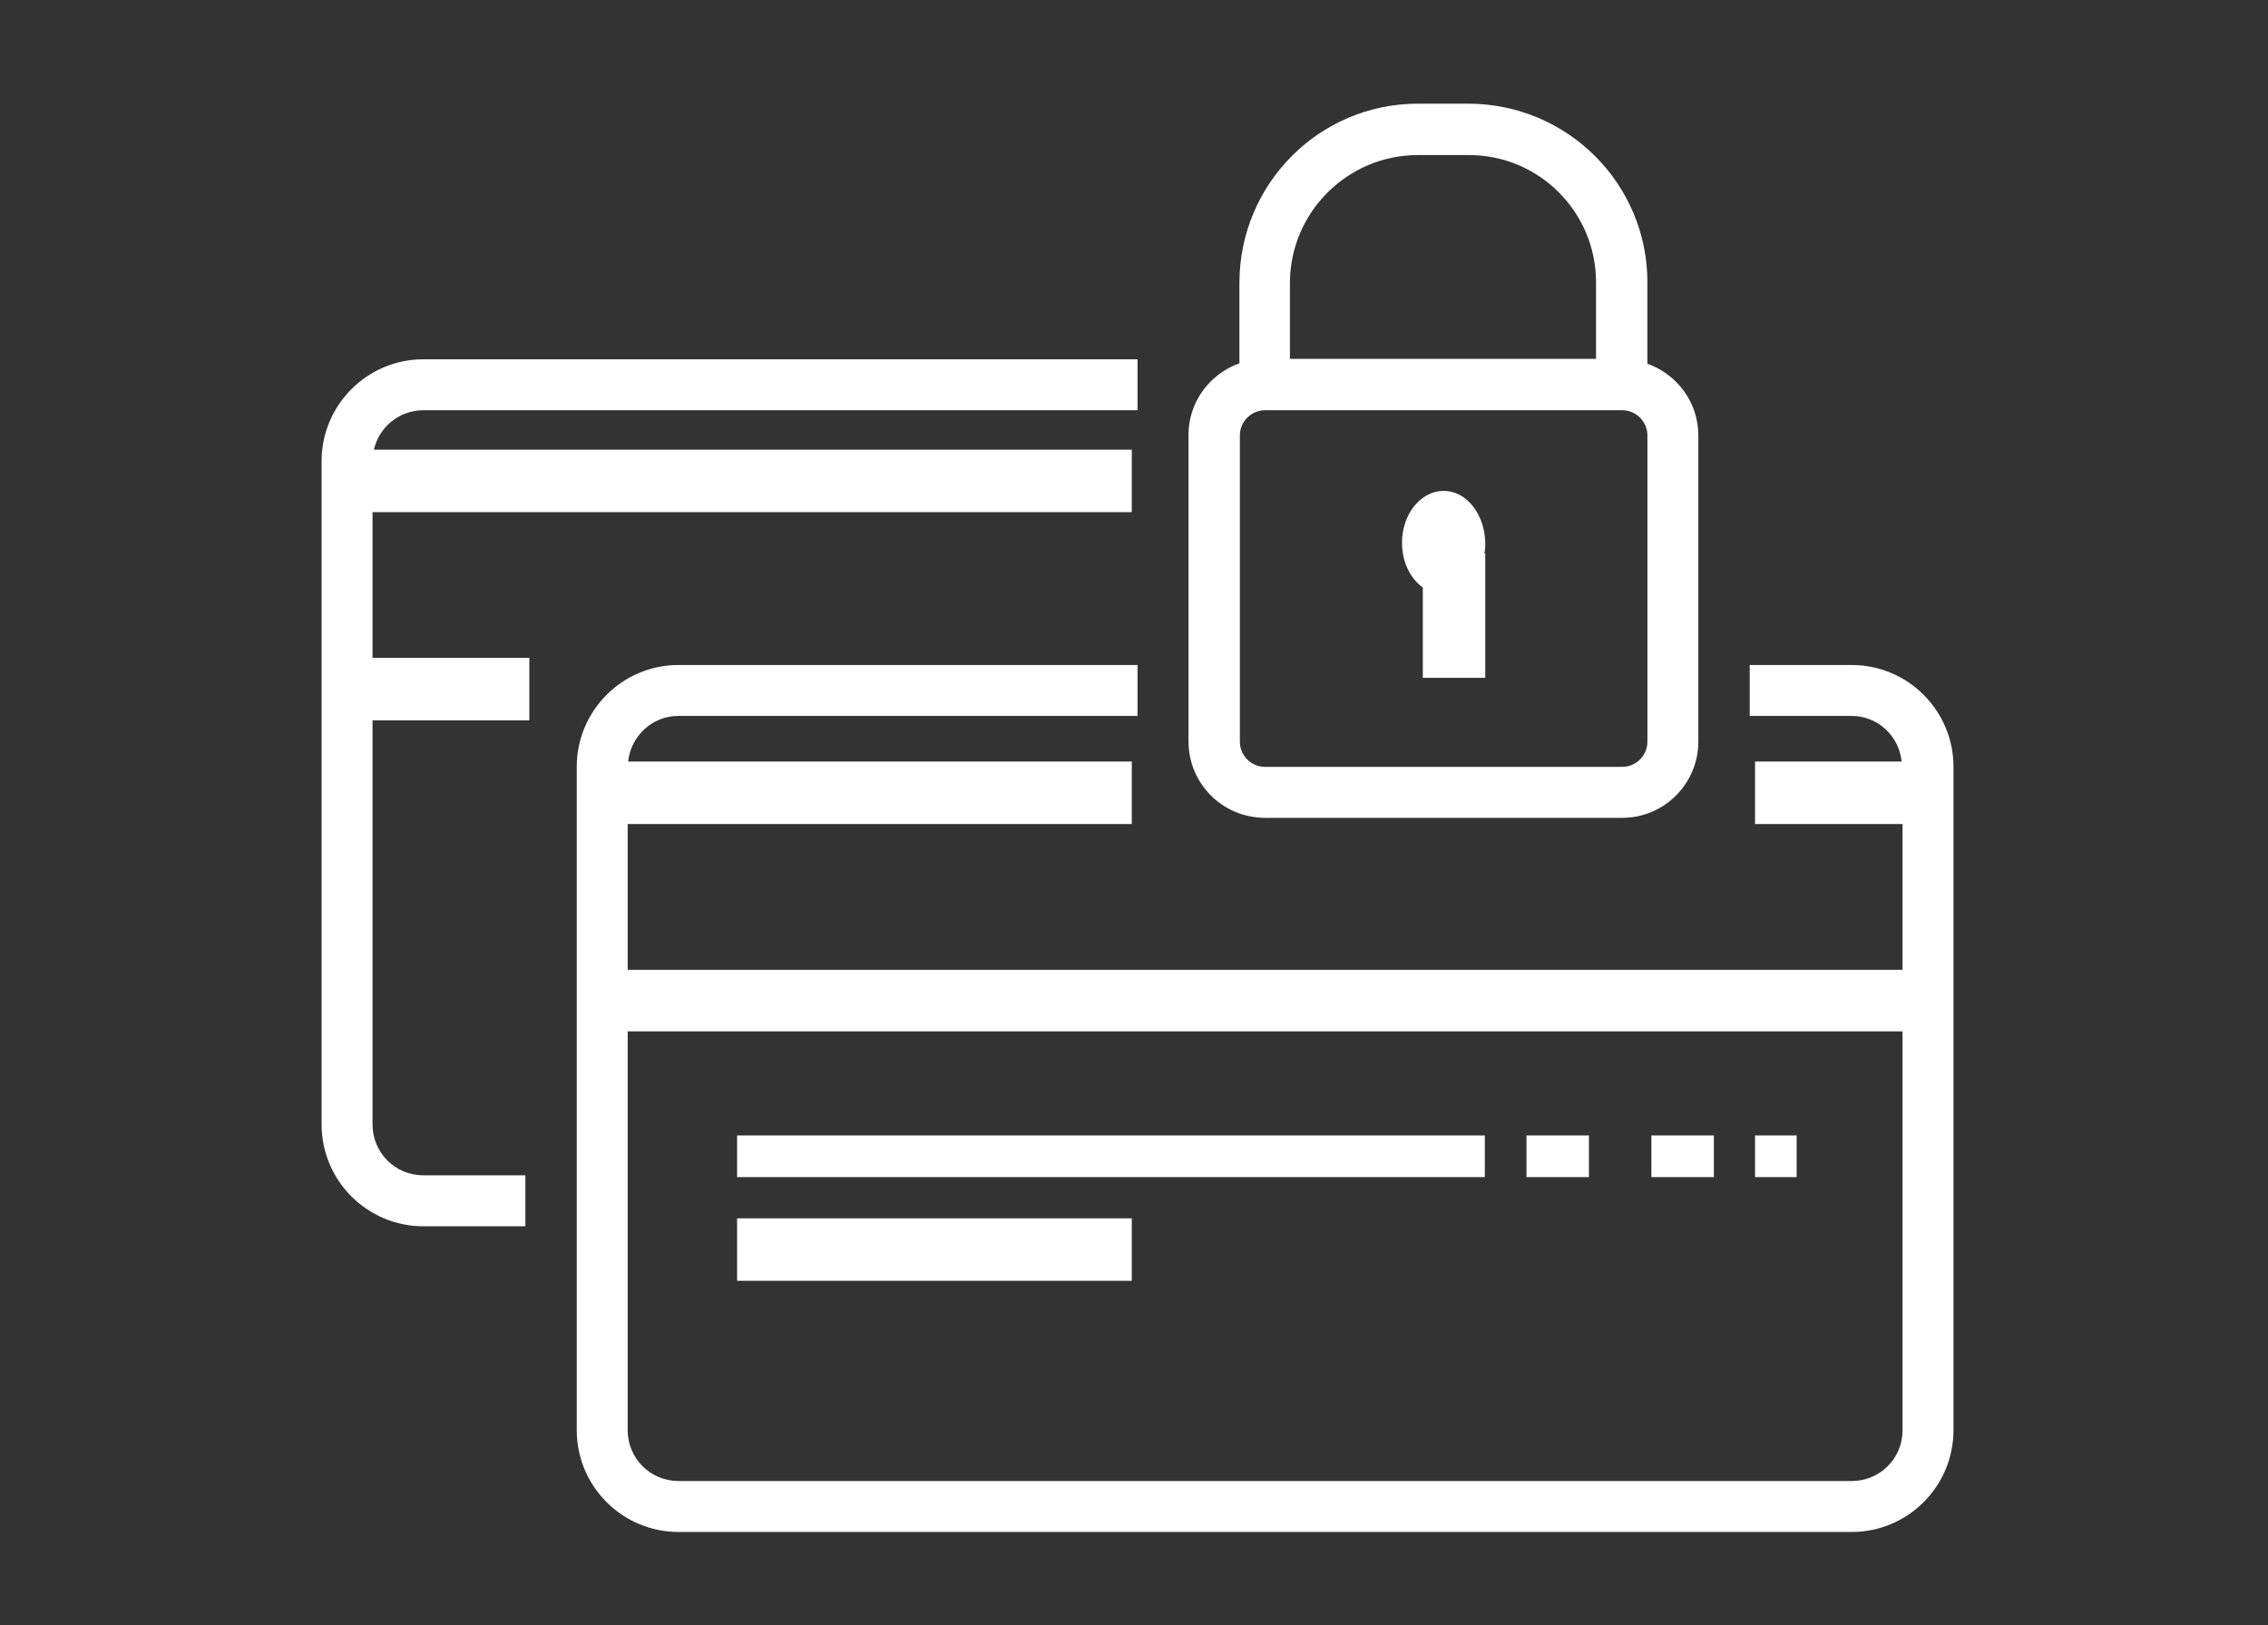
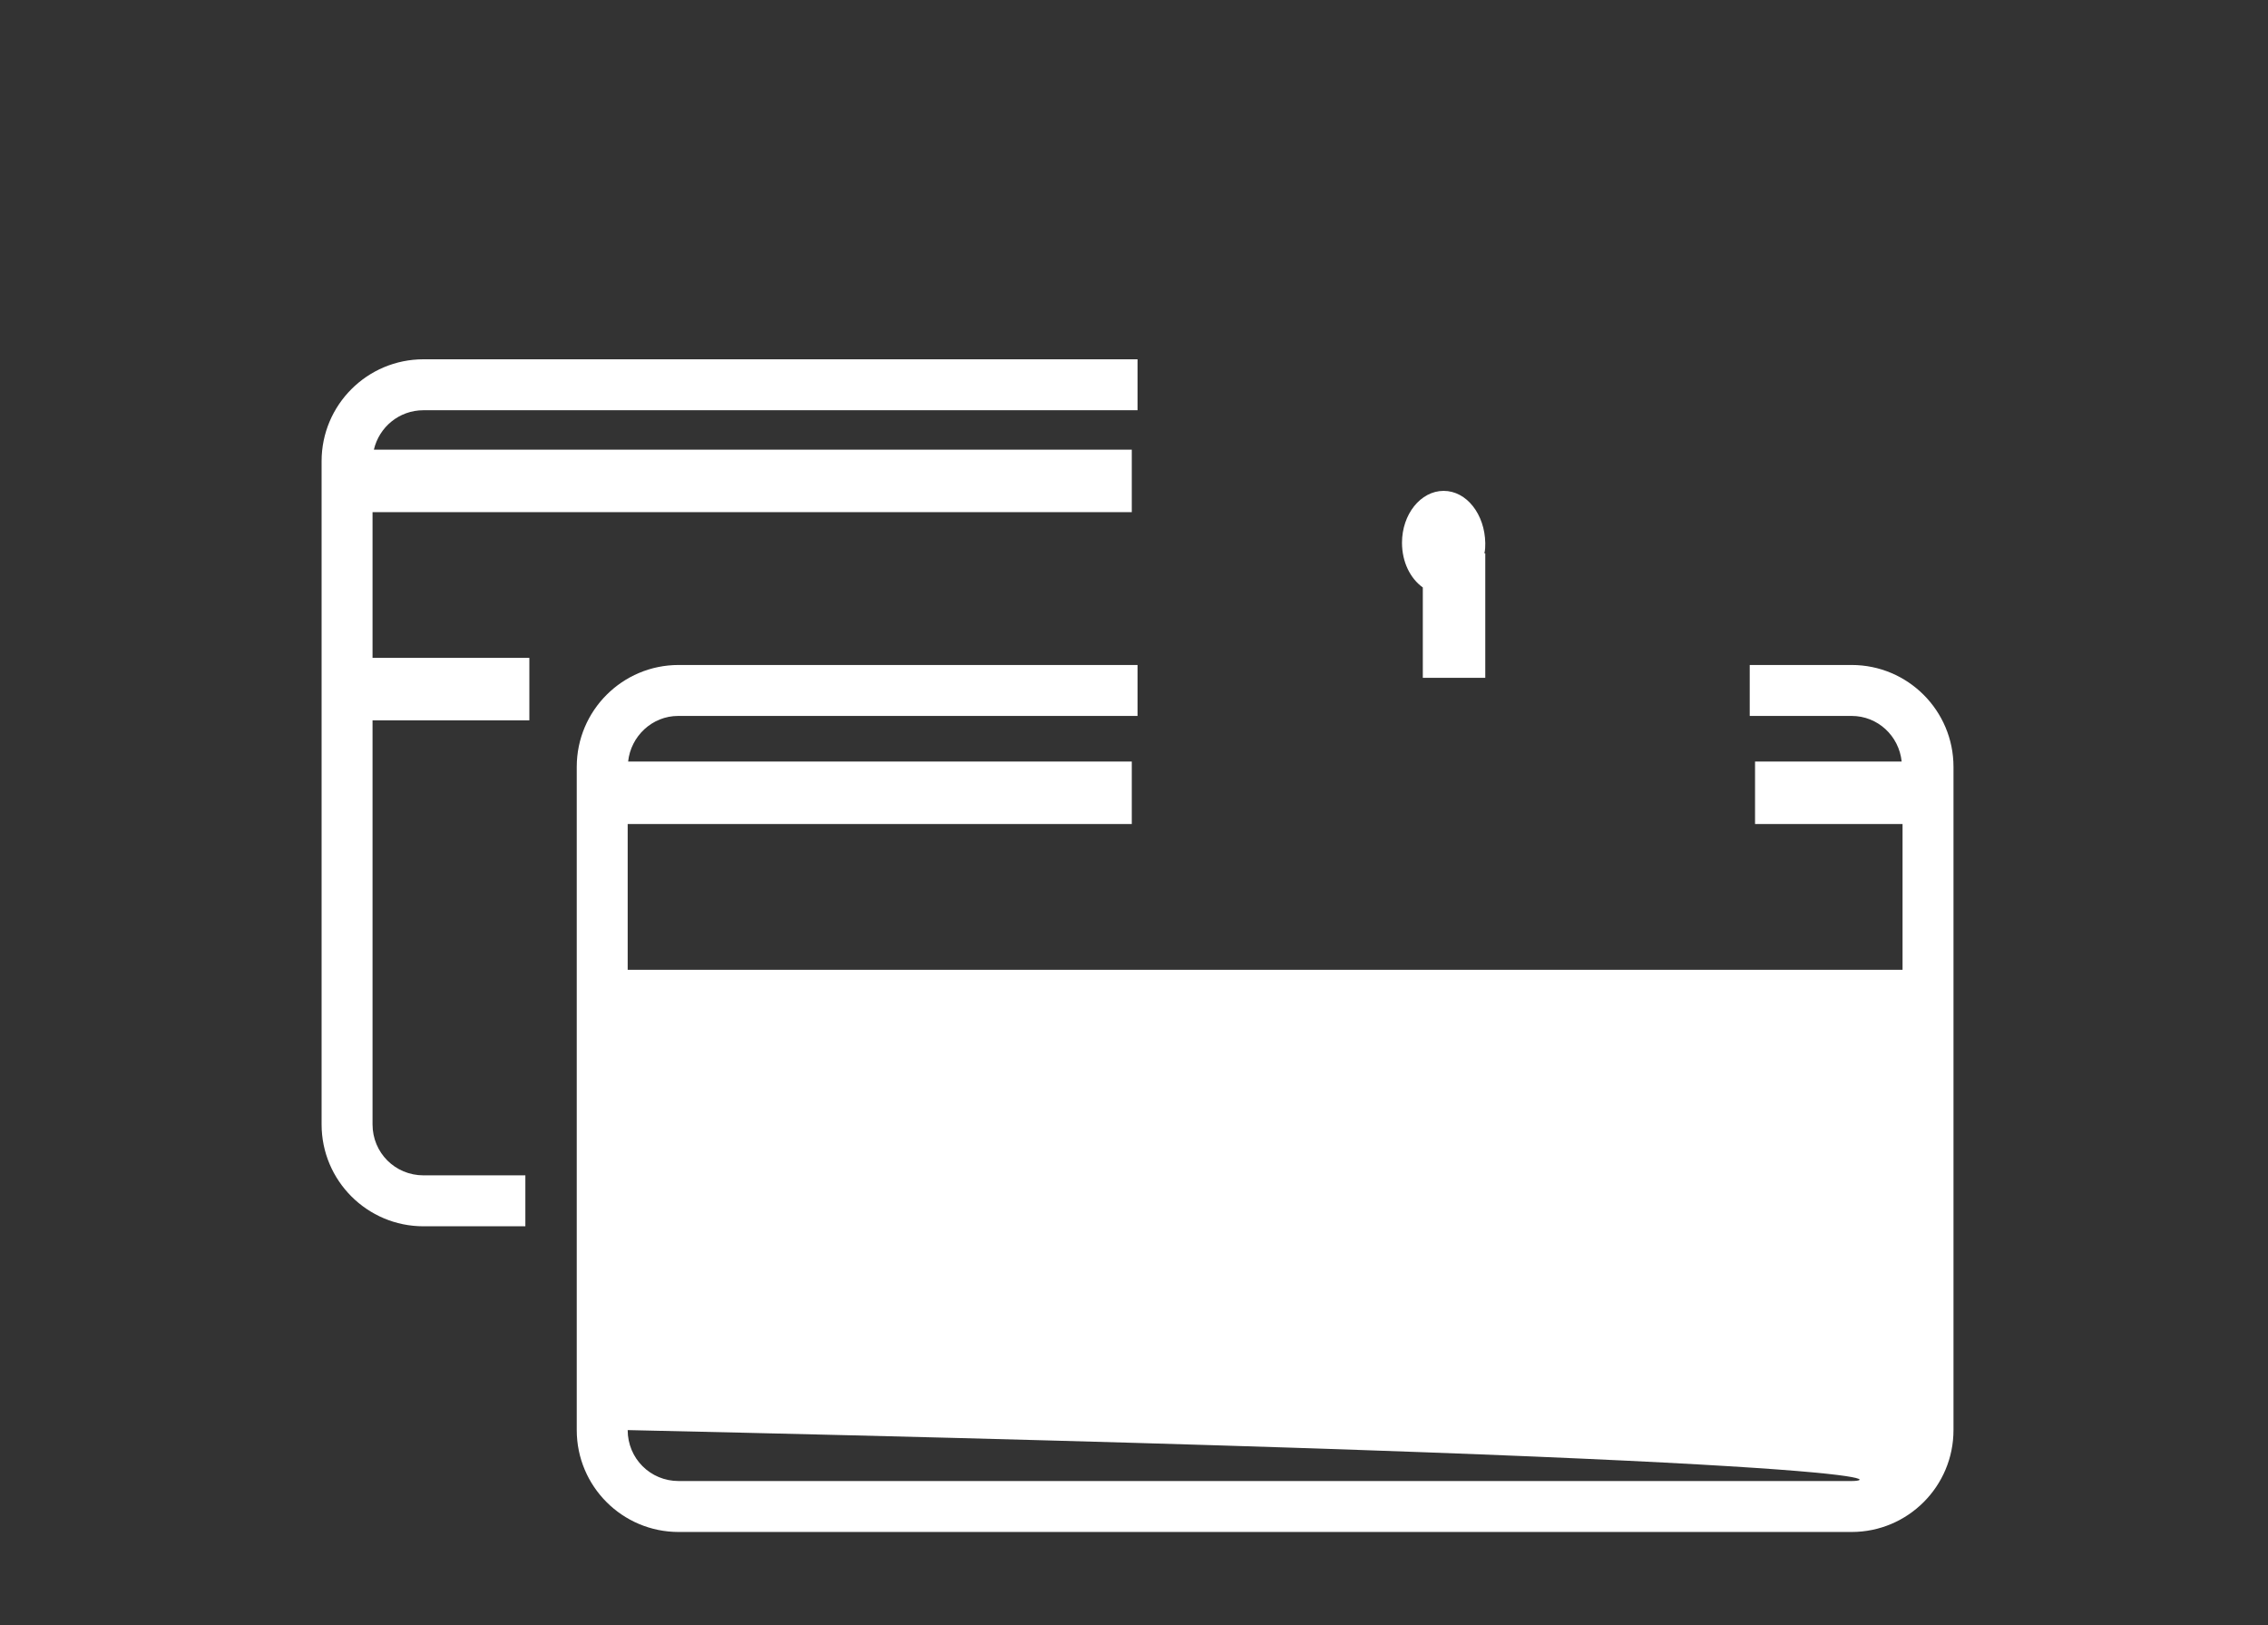
<svg xmlns="http://www.w3.org/2000/svg" version="1.1" id="Calque_1" x="0px" y="0px" viewBox="0 0 512 366.8" style="enable-background:new 0 0 512 366.8;" xml:space="preserve">
  <rect x="0" y="0" width="512" height="366.8" fill="#333333" stroke="none" />
  <style type="text/css">
	.st0{fill:#FFFFFF;}
</style>
  <g>
-     <path class="st0" d="M285.6,184.6h80.6c9.6,0,17.2-7.8,17.2-17.2V98.3c0-7.5-4.8-13.8-11.5-16.2V63.7c0-22.2-18-40.2-40.3-40.3   h-11.5c-22.2,0-40.2,18-40.3,40.3v18.3c-6.7,2.4-11.5,8.7-11.5,16.2v69.1C268.3,176.9,276,184.6,285.6,184.6z M371.9,167.4   c0,3.2-2.6,5.7-5.7,5.7h-80.6c-3.2,0-5.7-2.6-5.7-5.7V98.3c0-3.2,2.6-5.7,5.7-5.7h80.6c3.2,0,5.7,2.6,5.7,5.7V167.4z M320.1,35   h11.5c15.9,0,28.7,12.9,28.7,28.7V81h-69.1V63.7C291.3,47.9,304.2,35,320.1,35z" />
    <path class="st0" d="M325.9,110.8c-5.2,0-9.4,5.3-9.4,11.7c0,4.4,1.9,8.1,4.7,10.1V153h14.1v-28.1h-0.2c0.2-0.8,0.2-1.6,0.2-2.3   C335.2,116.1,331.1,110.8,325.9,110.8z" />
    <path class="st0" d="M84.1,115.6h171.4v-14.1H84.4c1.2-5.1,5.7-8.9,11.2-8.9h161.2V81.1H95.6c-12.7,0-23,10.3-23,23v149.7   c0,12.7,10.3,23,23,23h23v-11.5h-23c-6.4,0-11.5-5.1-11.5-11.5v-91.2h35.4v-14.1H84.1V115.6z" />
-     <path class="st0" d="M418,150.1h-23v11.5h23c5.9,0,10.7,4.5,11.3,10.3h-33.1V186h33.3v32.9H141.7V186h113.8v-14.1H141.8   c0.6-5.7,5.4-10.3,11.3-10.3h103.7v-11.5H153.2c-12.7,0-23,10.3-23,23v149.7c0,12.7,10.3,23,23,23H418c12.7,0,23-10.3,23-23V173.1   C441,160.4,430.7,150.1,418,150.1z M418,334.3H153.2c-6.4,0-11.5-5.1-11.5-11.5v-90h287.8v90C429.5,329.2,424.4,334.3,418,334.3z" />
+     <path class="st0" d="M418,150.1h-23v11.5h23c5.9,0,10.7,4.5,11.3,10.3h-33.1V186h33.3v32.9H141.7V186h113.8v-14.1H141.8   c0.6-5.7,5.4-10.3,11.3-10.3h103.7v-11.5H153.2c-12.7,0-23,10.3-23,23v149.7c0,12.7,10.3,23,23,23H418c12.7,0,23-10.3,23-23V173.1   C441,160.4,430.7,150.1,418,150.1z M418,334.3H153.2c-6.4,0-11.5-5.1-11.5-11.5v-90v90C429.5,329.2,424.4,334.3,418,334.3z" />
    <rect x="166.4" y="256.3" class="st0" width="168.8" height="9.4" />
    <rect x="166.4" y="275" class="st0" width="89.1" height="14.1" />
-     <rect x="344.6" y="256.3" class="st0" width="14.1" height="9.4" />
    <rect x="372.8" y="256.3" class="st0" width="14.1" height="9.4" />
    <rect x="396.2" y="256.3" class="st0" width="9.4" height="9.4" />
  </g>
</svg>